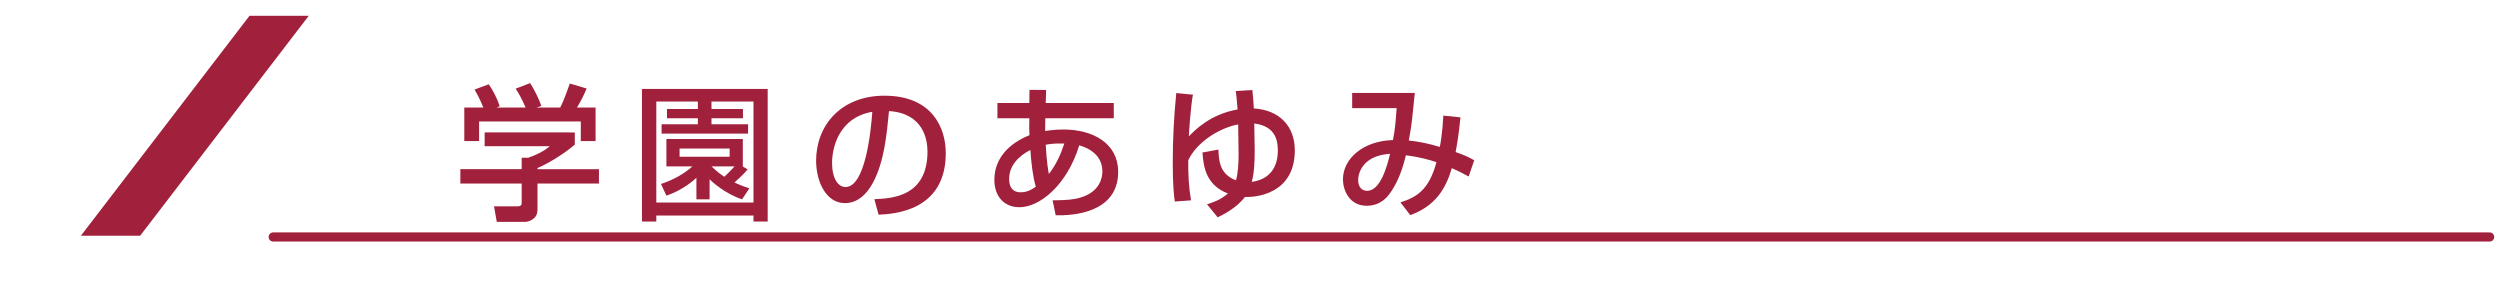
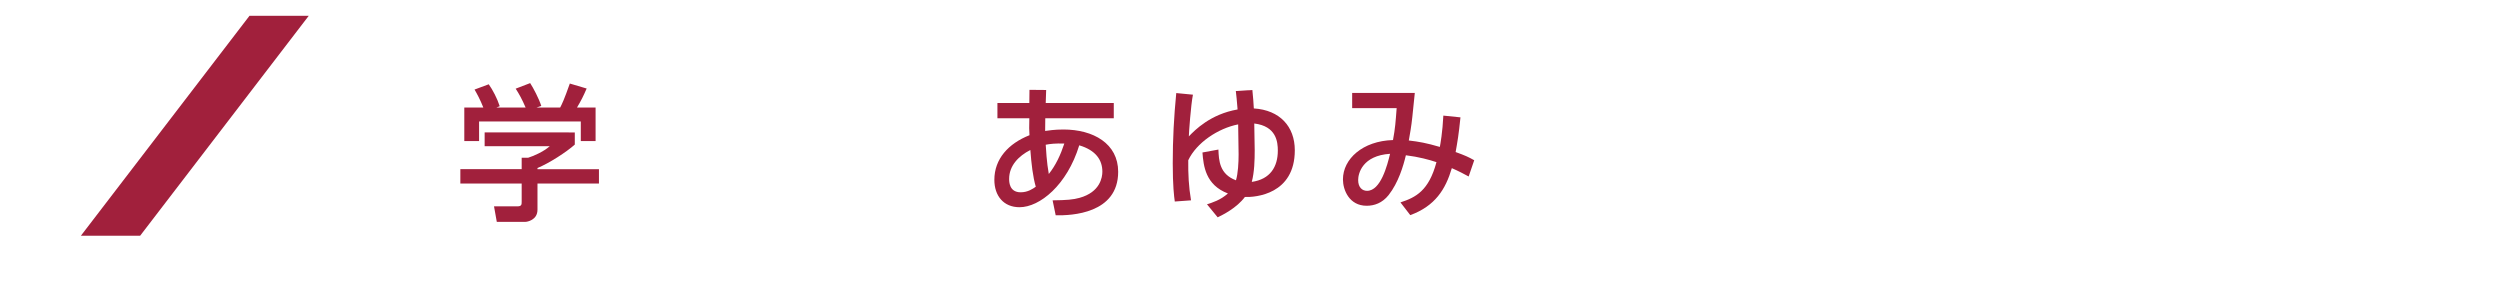
<svg xmlns="http://www.w3.org/2000/svg" version="1.1" x="0px" y="0px" width="820px" height="100px" viewBox="0 -5.186 820 100" enable-background="new 0 -5.186 820 100" xml:space="preserve">
  <defs>
</defs>
  <rect y="11.952" display="none" fill="#FFFFFF" width="820" height="81.863" />
  <polyline display="none" fill="none" stroke="#231815" stroke-width="2" stroke-linecap="round" stroke-linejoin="round" stroke-miterlimit="10" points="  64.741,12.151 1,12.151 1,93.815 819,93.815 819,12.151 102.423,12.151 " />
  <polygon fill="#A1203C" points="45.963,72.137 26.529,72.137 81.829,0 101.265,0 " />
-   <line fill="none" stroke="#A1203C" stroke-width="3" stroke-linecap="round" stroke-linejoin="round" stroke-miterlimit="10" x1="89.604" y1="72.543" x2="816.604" y2="72.543" />
  <g display="none">
    <path display="inline" fill="#A1203C" d="M150.372,32.396c9.505-3.601,12.865-7.057,15.266-10.129l5.616,0.768   c-0.864,1.248-1.104,1.584-1.824,2.448h20.642v4.512c-1.584,1.872-4.464,5.329-10.416,8.785c5.76,1.968,11.232,2.928,17.281,3.648   l-1.729,5.041c-7.345-1.056-14.642-2.736-21.41-5.856c-9.12,3.6-17.617,5.136-21.89,5.904l-1.584-4.8   c3.313-0.528,9.553-1.536,17.857-4.128c-1.536-0.96-4.032-2.592-7.345-5.856c-3.36,2.064-6.097,3.264-8.064,4.08L150.372,32.396z    M190.935,47.709v19.874h-5.185v-2.208h-24.338v2.208h-5.088V47.709H190.935z M161.413,52.03v8.832h24.338V52.03H161.413z    M164.869,29.996c4.657,4.032,7.825,5.665,9.217,6.385c5.425-2.497,7.873-4.801,9.313-6.385H164.869z" />
-     <path display="inline" fill="#A1203C" d="M208.211,50.206c3.313-4.752,4.656-8.353,6.433-14.257h-6.049V31.34h6.673v-8.929h4.561   v8.929h5.088v4.608h-5.088v2.784c2.256,4.272,4.896,7.057,6.672,8.929l-2.496,4.656c-2.16-2.688-2.64-3.648-4.176-6.625v21.794   h-4.561V45.213c-1.536,4.944-2.784,7.633-5.232,11.521L208.211,50.206z M249.255,44.397c-0.912,2.544-2.736,7.44-6.769,12.241   c4.368,3.696,8.977,5.136,12.337,6.048l-2.353,4.801c-2.641-0.864-8.305-2.688-13.585-7.297c-3.841,3.36-8.257,5.425-13.153,7.297   l-2.544-4.465c3.168-1.056,7.969-2.736,12.337-6.336c-3.889-4.8-5.425-9.457-6.289-12.337l4.465-1.296   c0.624,1.92,1.92,5.953,5.376,10.129c2.017-2.448,3.841-5.376,5.521-10.321L249.255,44.397z M236.582,34.94   c-2.256,3.457-5.328,6.769-9.072,9.121l-3.408-3.504c5.185-3.024,7.296-6.097,8.448-7.777L236.582,34.94z M236.87,22.411h4.896   v4.656h12.049v4.561h-28.563v-4.561h11.617V22.411z M246.039,32.588c2.929,3.504,5.185,5.28,8.737,7.537l-3.169,3.984   c-2.64-1.68-5.809-3.888-9.601-9.169L246.039,32.588z" />
    <path display="inline" fill="#A1203C" d="M265.62,59.086c1.345-0.385,1.681-0.48,6.001-1.873V44.109h-4.849V39.26h4.849v-9.841   h-5.28v-4.8h15.457v4.8h-5.232v9.841h4.416v4.849h-4.416v11.377c1.632-0.576,2.977-1.104,5.232-2.016v4.705   c-3.937,1.824-10.609,4.368-15.457,5.568L265.62,59.086z M283.429,23.755h26.69v22.994h-10.993v4.8H310.6v4.464h-11.474v5.473   h12.193v4.607h-30.963v-4.607h14.065v-5.473h-11.281v-4.464h11.281v-4.8h-10.993V23.755z M288.038,28.124v5.088h6.385v-5.088   H288.038z M288.038,37.148v5.328h6.385v-5.328H288.038z M299.126,28.124v5.088h6.385v-5.088H299.126z M299.126,37.148v5.328h6.385   v-5.328H299.126z" />
-     <path display="inline" fill="#A1203C" d="M333.3,53.182c-1.824,7.777-4.272,10.897-5.809,12.769l-4.08-2.929   c2.592-2.976,4.225-7.104,5.137-10.8L333.3,53.182z M335.605,34.028c-5.185,3.024-8.209,3.889-9.841,4.369l-2.305-4.752   c5.185-1.44,12.865-4.225,20.162-11.281h5.376c5.568,5.713,12.817,9.409,20.498,11.569l-2.16,4.512   c-2.353-0.768-6.097-2.064-10.081-4.224v1.968h-21.649V34.028z M328.548,38.829h35.715v4.08c-2.641,3.12-7.681,6.769-14.354,9.601   l-3.168-3.745c4.032-1.248,8.497-3.264,11.329-5.856h-29.522V38.829z M335.077,54.094h4.849v6.913c0,0.672,0,1.104,1.248,1.104   h9.408c1.393,0,1.585-0.623,1.824-4.992l4.849,1.248c-0.672,5.473-1.056,8.354-5.088,8.354h-12.962   c-3.408,0-4.128-2.832-4.128-4.32V54.094z M354.134,32.348c-4.177-2.64-6.48-4.992-7.825-6.289c-0.815,0.96-2.447,2.785-7.92,6.289   H354.134z M340.693,47.757c2.688,1.152,6.097,3.072,8.449,5.136l-2.641,4.081c-2.784-2.641-7.104-4.752-8.112-5.281L340.693,47.757   z M360.807,51.405c2.928,3.168,6.288,8.065,8.208,11.809l-4.416,2.688c-1.392-3.072-5.232-9.169-7.921-12.289L360.807,51.405z" />
  </g>
  <g>
    <path fill="#A1203C" d="M188.535,38.252v3.984c-2.735,2.448-8.448,6.145-12.24,7.681v0.384h20.161v4.705h-20.161v8.592   c0,3.457-3.457,3.984-3.937,3.984h-9.409l-0.912-5.088h7.729c1.345,0,1.345-0.672,1.345-1.536v-5.953h-20.114v-4.705h20.114v-3.744   h2.112c1.632-0.528,4.944-1.872,7.104-3.792h-21.362v-4.512H188.535z M158.533,30.092c-1.009-2.592-2.208-4.752-2.881-5.905   l4.657-1.728c1.296,1.824,2.784,4.656,3.6,7.201l-1.104,0.432h9.601c-1.2-2.784-2.112-4.417-3.265-6.193l4.753-1.824   c1.008,1.536,2.88,5.089,3.648,7.489l-1.585,0.528h7.777c0.576-1.104,1.296-2.544,3.168-7.873l5.521,1.632   c-1.104,2.544-1.729,3.792-3.168,6.241h6.097v10.993h-4.849v-6.433H157.14v6.433h-4.849V30.092H158.533z" />
-     <path fill="#A1203C" d="M251.799,23.995v43.492h-4.656v-1.969h-31.875v1.969h-4.704V23.995H251.799z M233.366,30.572h10.32v3.024   h-10.32v1.968h12.001v3.072h-28.37v-3.072h11.904v-1.968h-10.129v-3.024h10.129v-2.448h-13.633v33.123h31.875V28.124h-13.777   V30.572z M245.222,50.397c-1.487,1.728-3.264,3.36-4.32,4.272c2.353,1.104,3.505,1.44,4.896,1.92l-2.399,3.6   c-5.665-1.824-10.033-5.952-10.657-6.576v6.576h-4.32v-7.056c-0.864,0.816-4.465,4.033-9.841,5.857l-1.776-3.841   c4.416-1.44,7.681-3.457,10.321-5.761h-8.545v-8.977h25.058v8.977h-0.048L245.222,50.397z M222.901,43.533v2.688h16.417v-2.688   H222.901z M233.366,49.389c2.064,1.968,3.264,2.784,4.225,3.408c1.008-0.96,2.304-2.256,3.36-3.408H233.366z" />
-     <path fill="#A1203C" d="M286.79,60.142c5.713-0.239,17.426-0.769,17.426-15.649c0-3.792-1.296-12.529-12.625-13.249   c-0.769,7.969-1.584,16.562-5.232,23.426c-0.816,1.488-3.648,6.768-9.217,6.768c-6.289,0-9.457-7.2-9.457-13.921   c0-11.569,8.161-21.314,22.418-21.314c15.938,0,20.113,10.945,20.113,18.818c0,19.058-17.041,19.97-22.033,20.21L286.79,60.142z    M272.917,48.237c0,5.185,2.017,7.92,4.416,7.92c6.433,0,8.305-17.953,8.785-24.674C274.645,33.5,272.917,44.013,272.917,48.237z" />
    <path fill="#A1203C" d="M337.668,24.283l5.473,0.048l-0.144,4.272h22.321v4.993h-22.466c0,1.392-0.048,1.632-0.048,4.176   c1.057-0.144,3.024-0.48,6.001-0.48c9.792,0,17.953,4.608,17.953,13.873c0,13.729-15.313,14.401-20.498,14.257l-1.008-4.896   c4.656-0.048,6.769-0.24,8.833-0.815c6.769-1.872,7.488-6.721,7.488-8.593c0-3.792-2.112-7.009-7.584-8.641   c-3.984,13.057-12.962,20.306-19.586,20.306c-5.232,0-8.257-3.745-8.257-8.977c0-6.865,4.608-11.905,11.521-14.641   c-0.048-1.2-0.096-1.584-0.096-2.304l0.048-3.264h-10.465v-4.993h10.465L337.668,24.283z M337.957,44.013   c-3.888,1.968-6.96,5.185-6.96,9.457c0,0.912,0,4.417,3.792,4.417c2.353,0,3.984-1.152,4.944-1.824   C338.773,52.75,338.292,48.525,337.957,44.013z M349.094,41.901c-2.929-0.096-4.561,0.096-6.097,0.384   c0.048,0.96,0.336,6,1.008,9.601C346.309,49.005,347.894,45.549,349.094,41.901z" />
    <path fill="#A1203C" d="M410.775,24.331c0.24,2.448,0.384,4.081,0.479,6.049c8.497,0.528,13.441,5.904,13.441,13.729   c0,14.449-12.913,15.458-16.369,15.313c-2.736,3.648-7.249,5.856-8.929,6.672l-3.505-4.271c1.681-0.528,4.465-1.393,6.865-3.553   c-7.345-2.784-8.017-9.025-8.353-13.441l5.232-0.96c0.144,3.553,0.336,8.065,5.76,10.081c0.673-2.208,0.864-5.809,0.864-8.449   c0-0.24-0.144-9.457-0.144-9.889c-6.625,1.296-13.682,6.048-16.37,11.761c-0.048,4.513,0.145,8.689,0.912,13.153l-5.328,0.385   c-0.24-1.681-0.672-5.137-0.672-12.529c0-7.969,0.384-15.122,1.152-23.042l5.472,0.528c-0.672,3.264-1.344,12.673-1.344,13.681   c1.968-2.064,7.104-7.296,15.985-8.833c-0.24-3.072-0.384-4.464-0.576-6.049L410.775,24.331z M419.127,44.205   c0-2.833-0.48-8.017-7.729-8.881c0.048,1.584,0.144,7.776,0.144,8.737c0,3.216-0.096,7.2-0.96,10.417   C416.631,53.614,419.127,49.533,419.127,44.205z" />
    <path fill="#A1203C" d="M479.032,33.308c-0.576,5.76-1.009,8.112-1.585,11.377c3.169,1.152,4.129,1.584,6.097,2.688l-1.824,5.329   c-1.2-0.672-3.504-1.872-5.521-2.736c-2.063,7.009-5.521,12.434-13.633,15.409l-3.217-4.177c5.041-1.631,9.313-3.84,11.81-13.201   c-2.448-0.816-5.809-1.728-10.033-2.256c-0.815,3.456-2.448,8.977-5.664,13.057c-2.112,2.64-4.705,3.504-7.201,3.504   c-5.712,0-7.776-5.185-7.776-8.641c0-6.721,6.48-12.625,16.417-12.913c0.721-3.84,0.864-6,1.2-10.465h-14.593v-4.993h20.546   c-0.097,0.768-0.145,1.488-0.816,7.921c-0.288,2.832-0.816,5.856-1.152,7.681c3.313,0.384,5.761,0.816,10.177,2.112   c0.145-0.672,0.912-4.993,1.152-10.273L479.032,33.308z M445.476,53.854c0,2.448,1.345,3.552,2.929,3.552   c4.464,0,6.624-8.353,7.536-12.145C446.917,45.837,445.476,51.646,445.476,53.854z" />
  </g>
</svg>